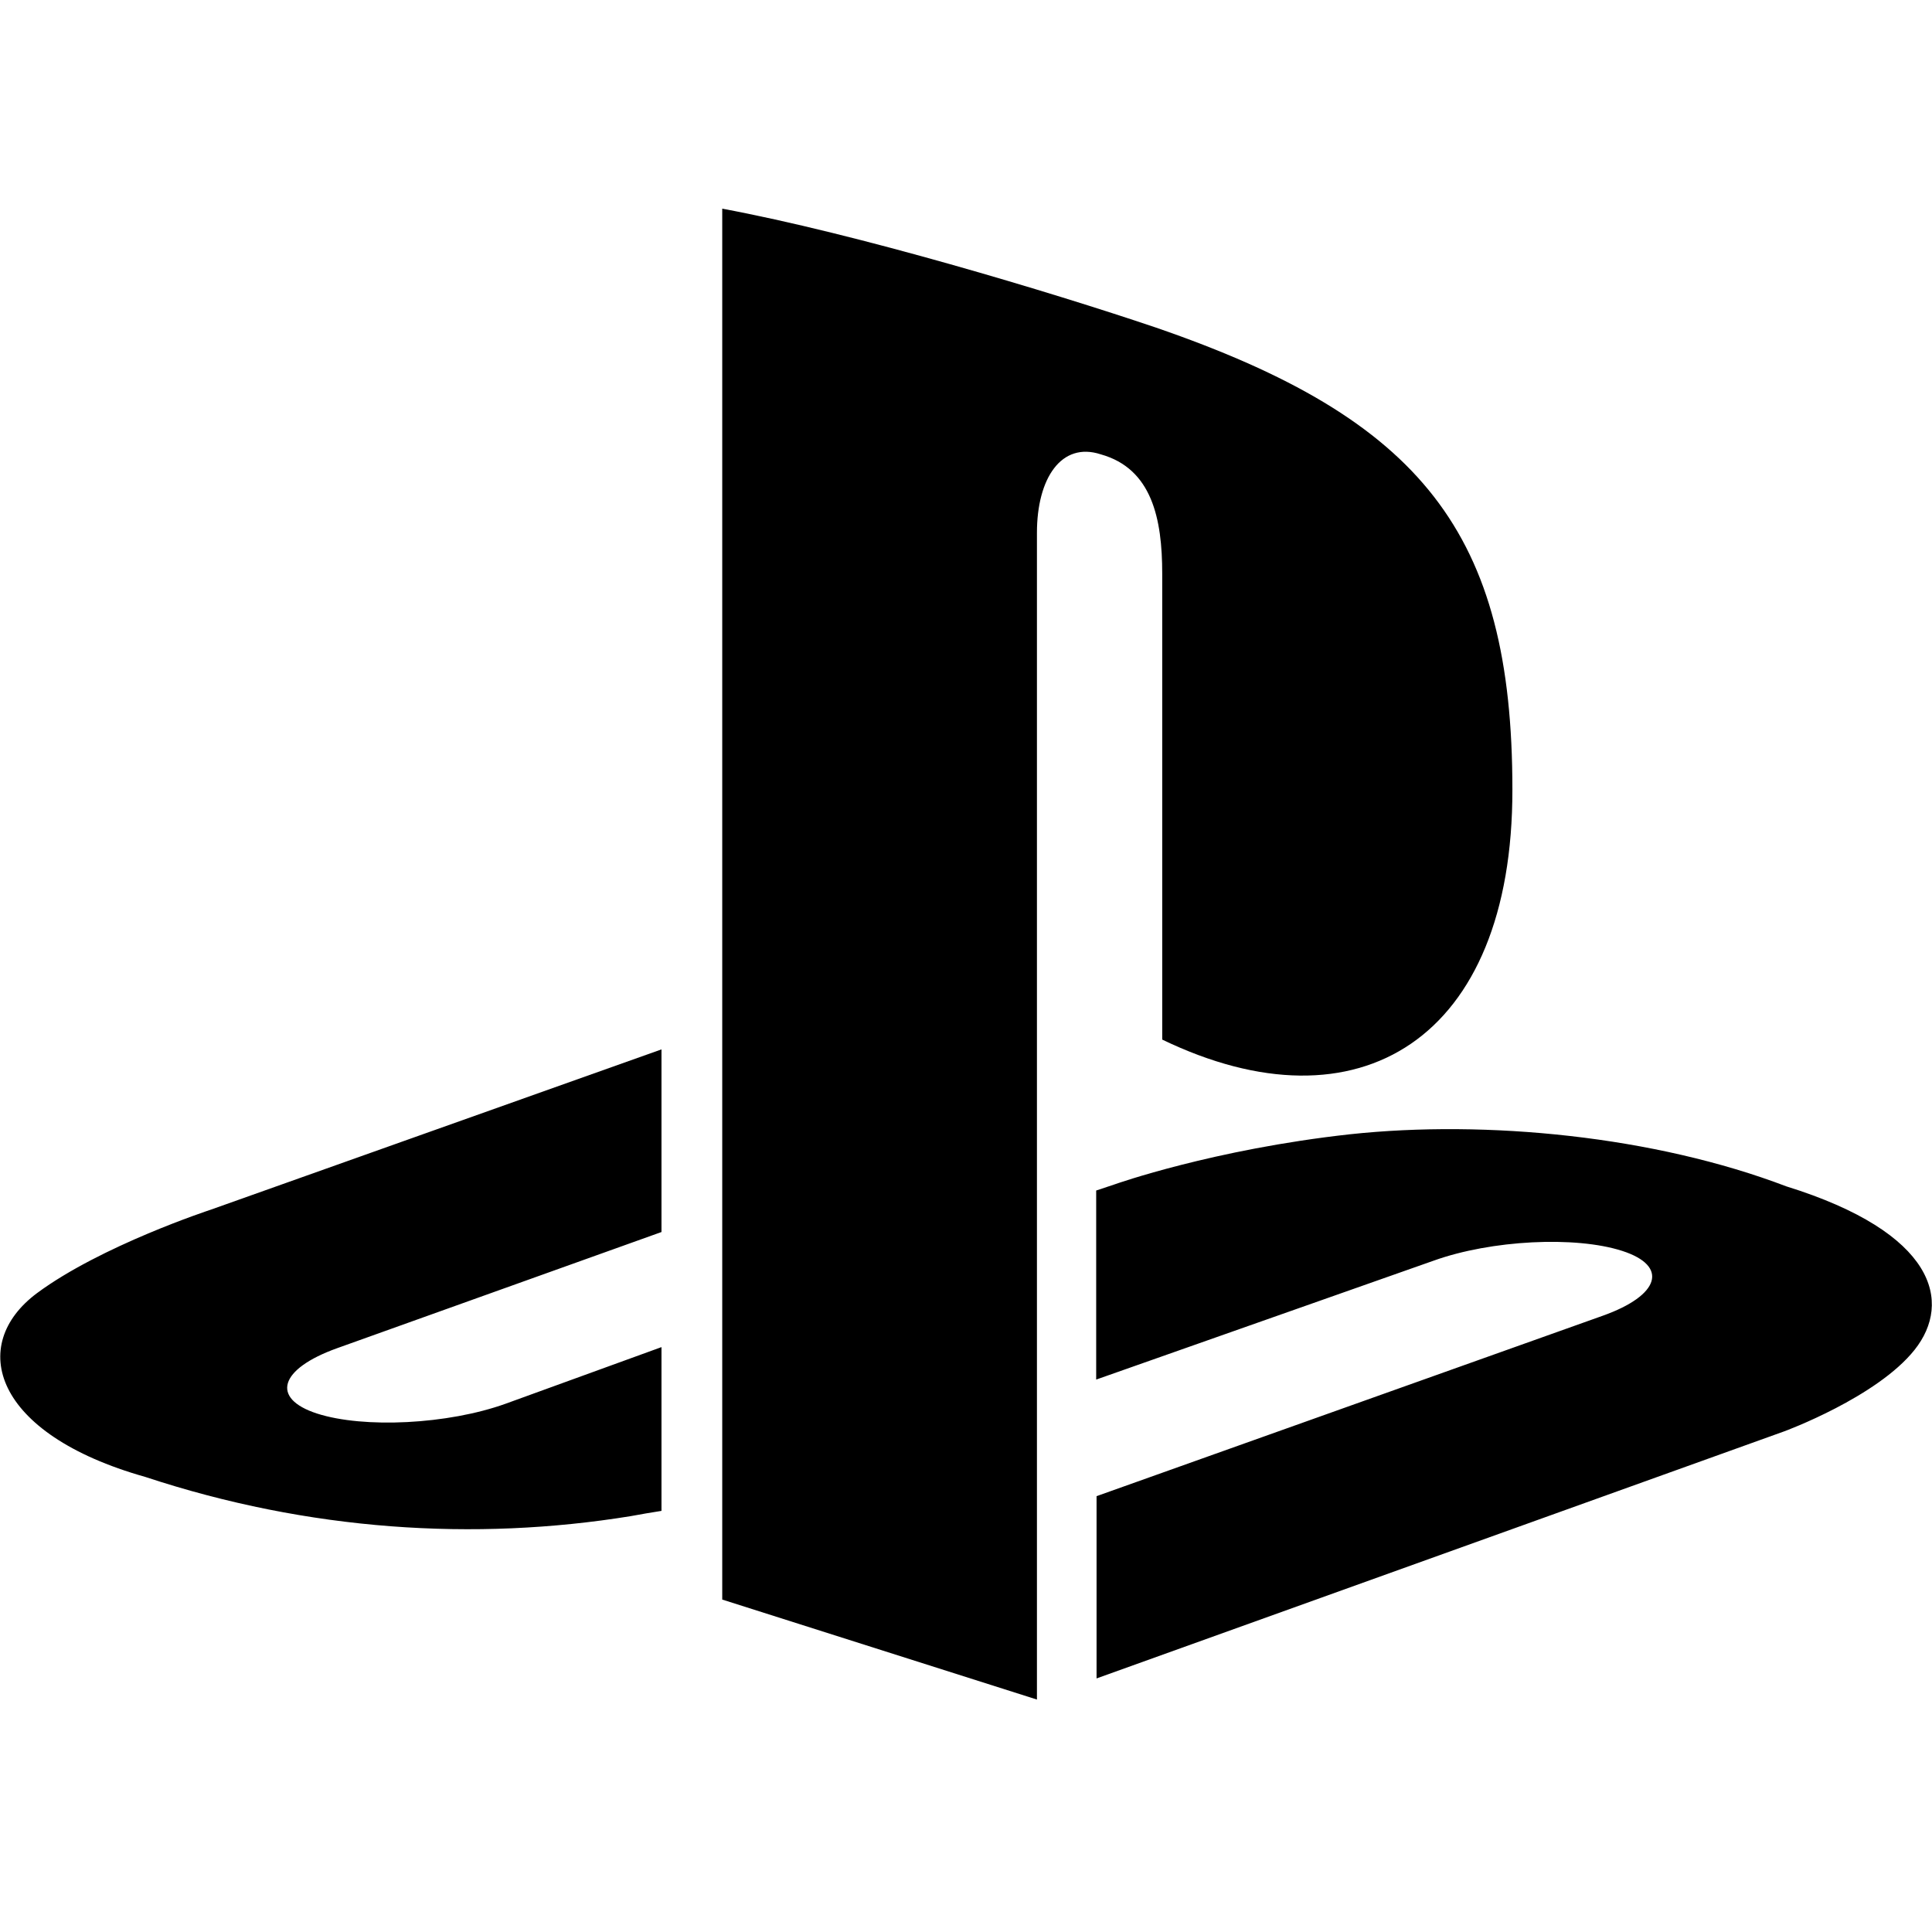
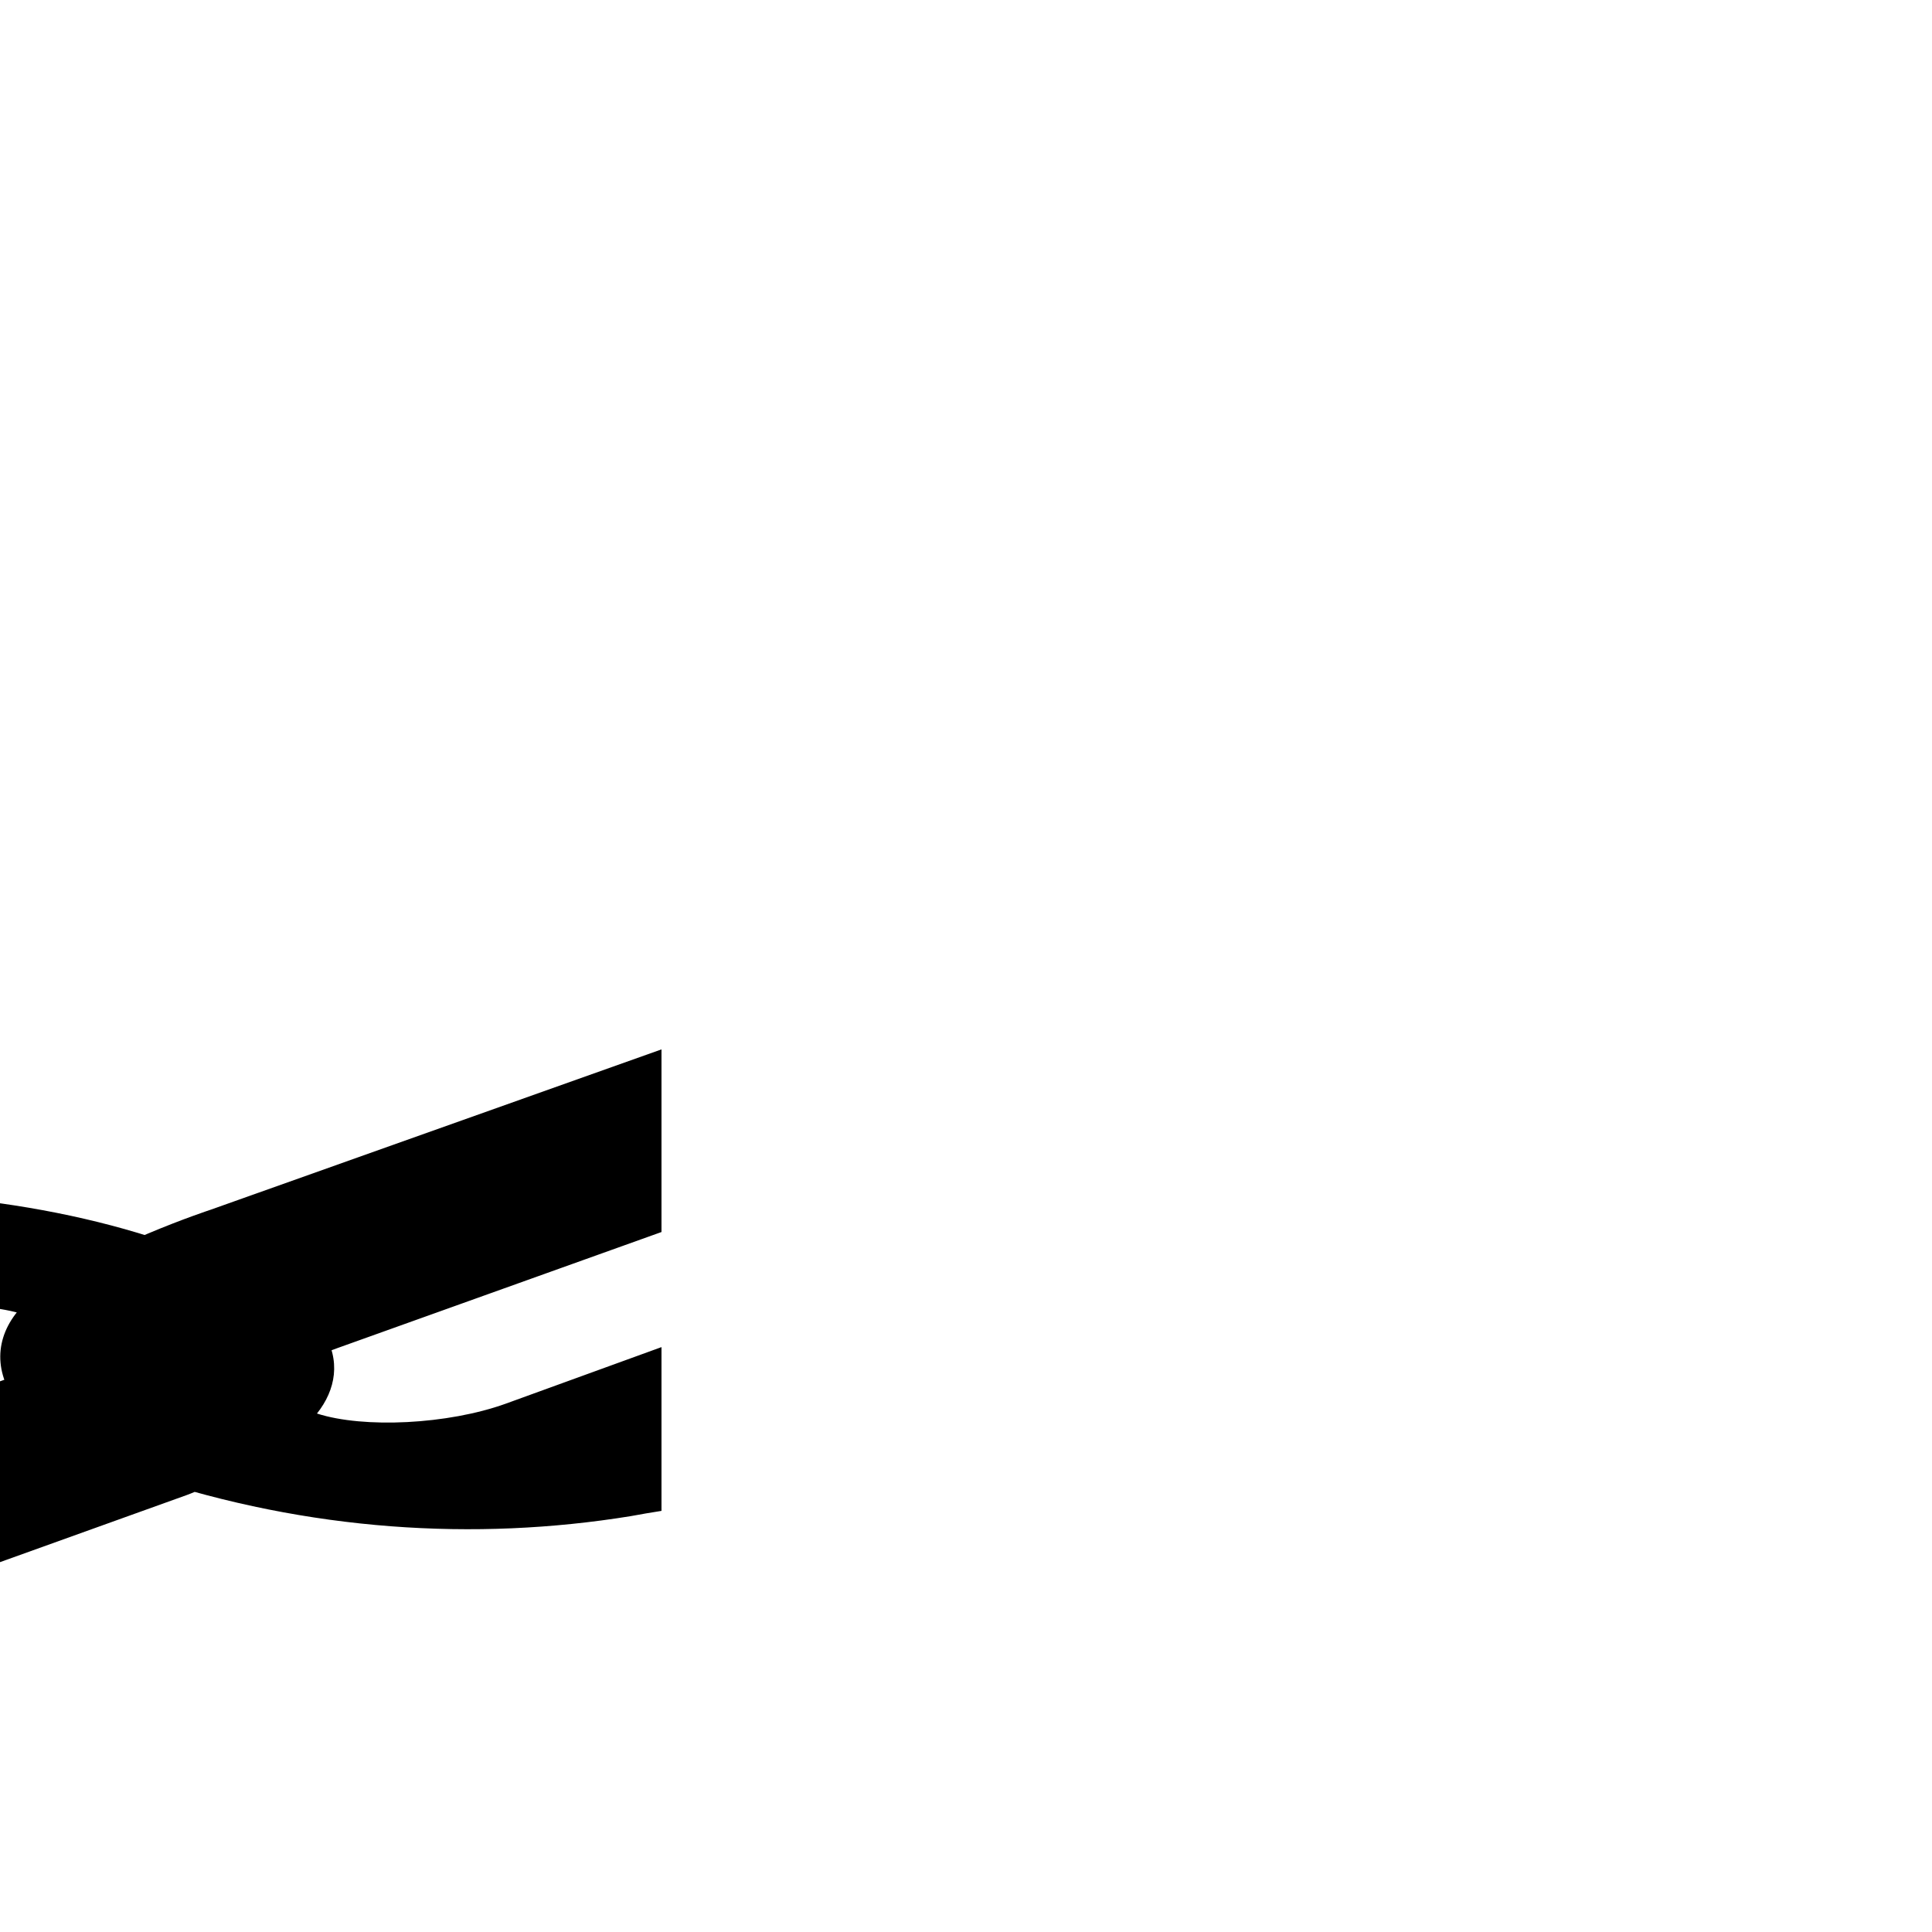
<svg xmlns="http://www.w3.org/2000/svg" baseProfile="tiny" viewBox="-41 164.9 512 512">
-   <path d="M43 539.5c12.4 4 34.7 2.9 50-2.6l41.3-15v43.4c-2.6.4-5.5.9-8.2 1.4-41.3 6.7-85.3 3.9-128.6-10.4-40.4-11.4-47.1-35-28.7-48.7 17-12.6 46-22.1 46-22.1L134.3 443v48.4l-86 30.8c-15.3 5.5-17.6 13.3-5.3 17.3zM466.4 522.6c-10 12.6-34.5 21.6-34.5 21.6l-182.3 65.5v-48.3l134.1-47.8c15.2-5.4 17.6-13.2 5.2-17.2-12.4-4-34.7-2.9-50 2.6l-89.4 31.5v-50.1l5.1-1.7s25.9-9.2 62.1-13.2c36.3-3.9 80.8.5 115.7 13.8 39.6 12.3 44 30.7 34 43.3z" />
-   <path d="M267 440.4V316.9c0-14.5-2.7-27.8-16.3-31.6-10.4-3.4-16.9 6.3-16.9 20.8v309.2l-83.4-26.5V220.2c35.5 6.6 87.1 22.1 114.9 31.5 70.6 24.3 94.5 54.5 94.5 122.4.1 66.2-40.8 91.4-92.8 66.3z" />
+   <path d="M43 539.5c12.4 4 34.7 2.9 50-2.6l41.3-15v43.4c-2.6.4-5.5.9-8.2 1.4-41.3 6.7-85.3 3.9-128.6-10.4-40.4-11.4-47.1-35-28.7-48.7 17-12.6 46-22.1 46-22.1L134.3 443v48.4l-86 30.8c-15.3 5.5-17.6 13.3-5.3 17.3zc-10 12.6-34.5 21.6-34.5 21.6l-182.3 65.5v-48.3l134.1-47.8c15.2-5.4 17.6-13.2 5.2-17.2-12.4-4-34.7-2.9-50 2.6l-89.4 31.5v-50.1l5.1-1.7s25.9-9.2 62.1-13.2c36.3-3.9 80.8.5 115.7 13.8 39.6 12.3 44 30.7 34 43.3z" />
</svg>